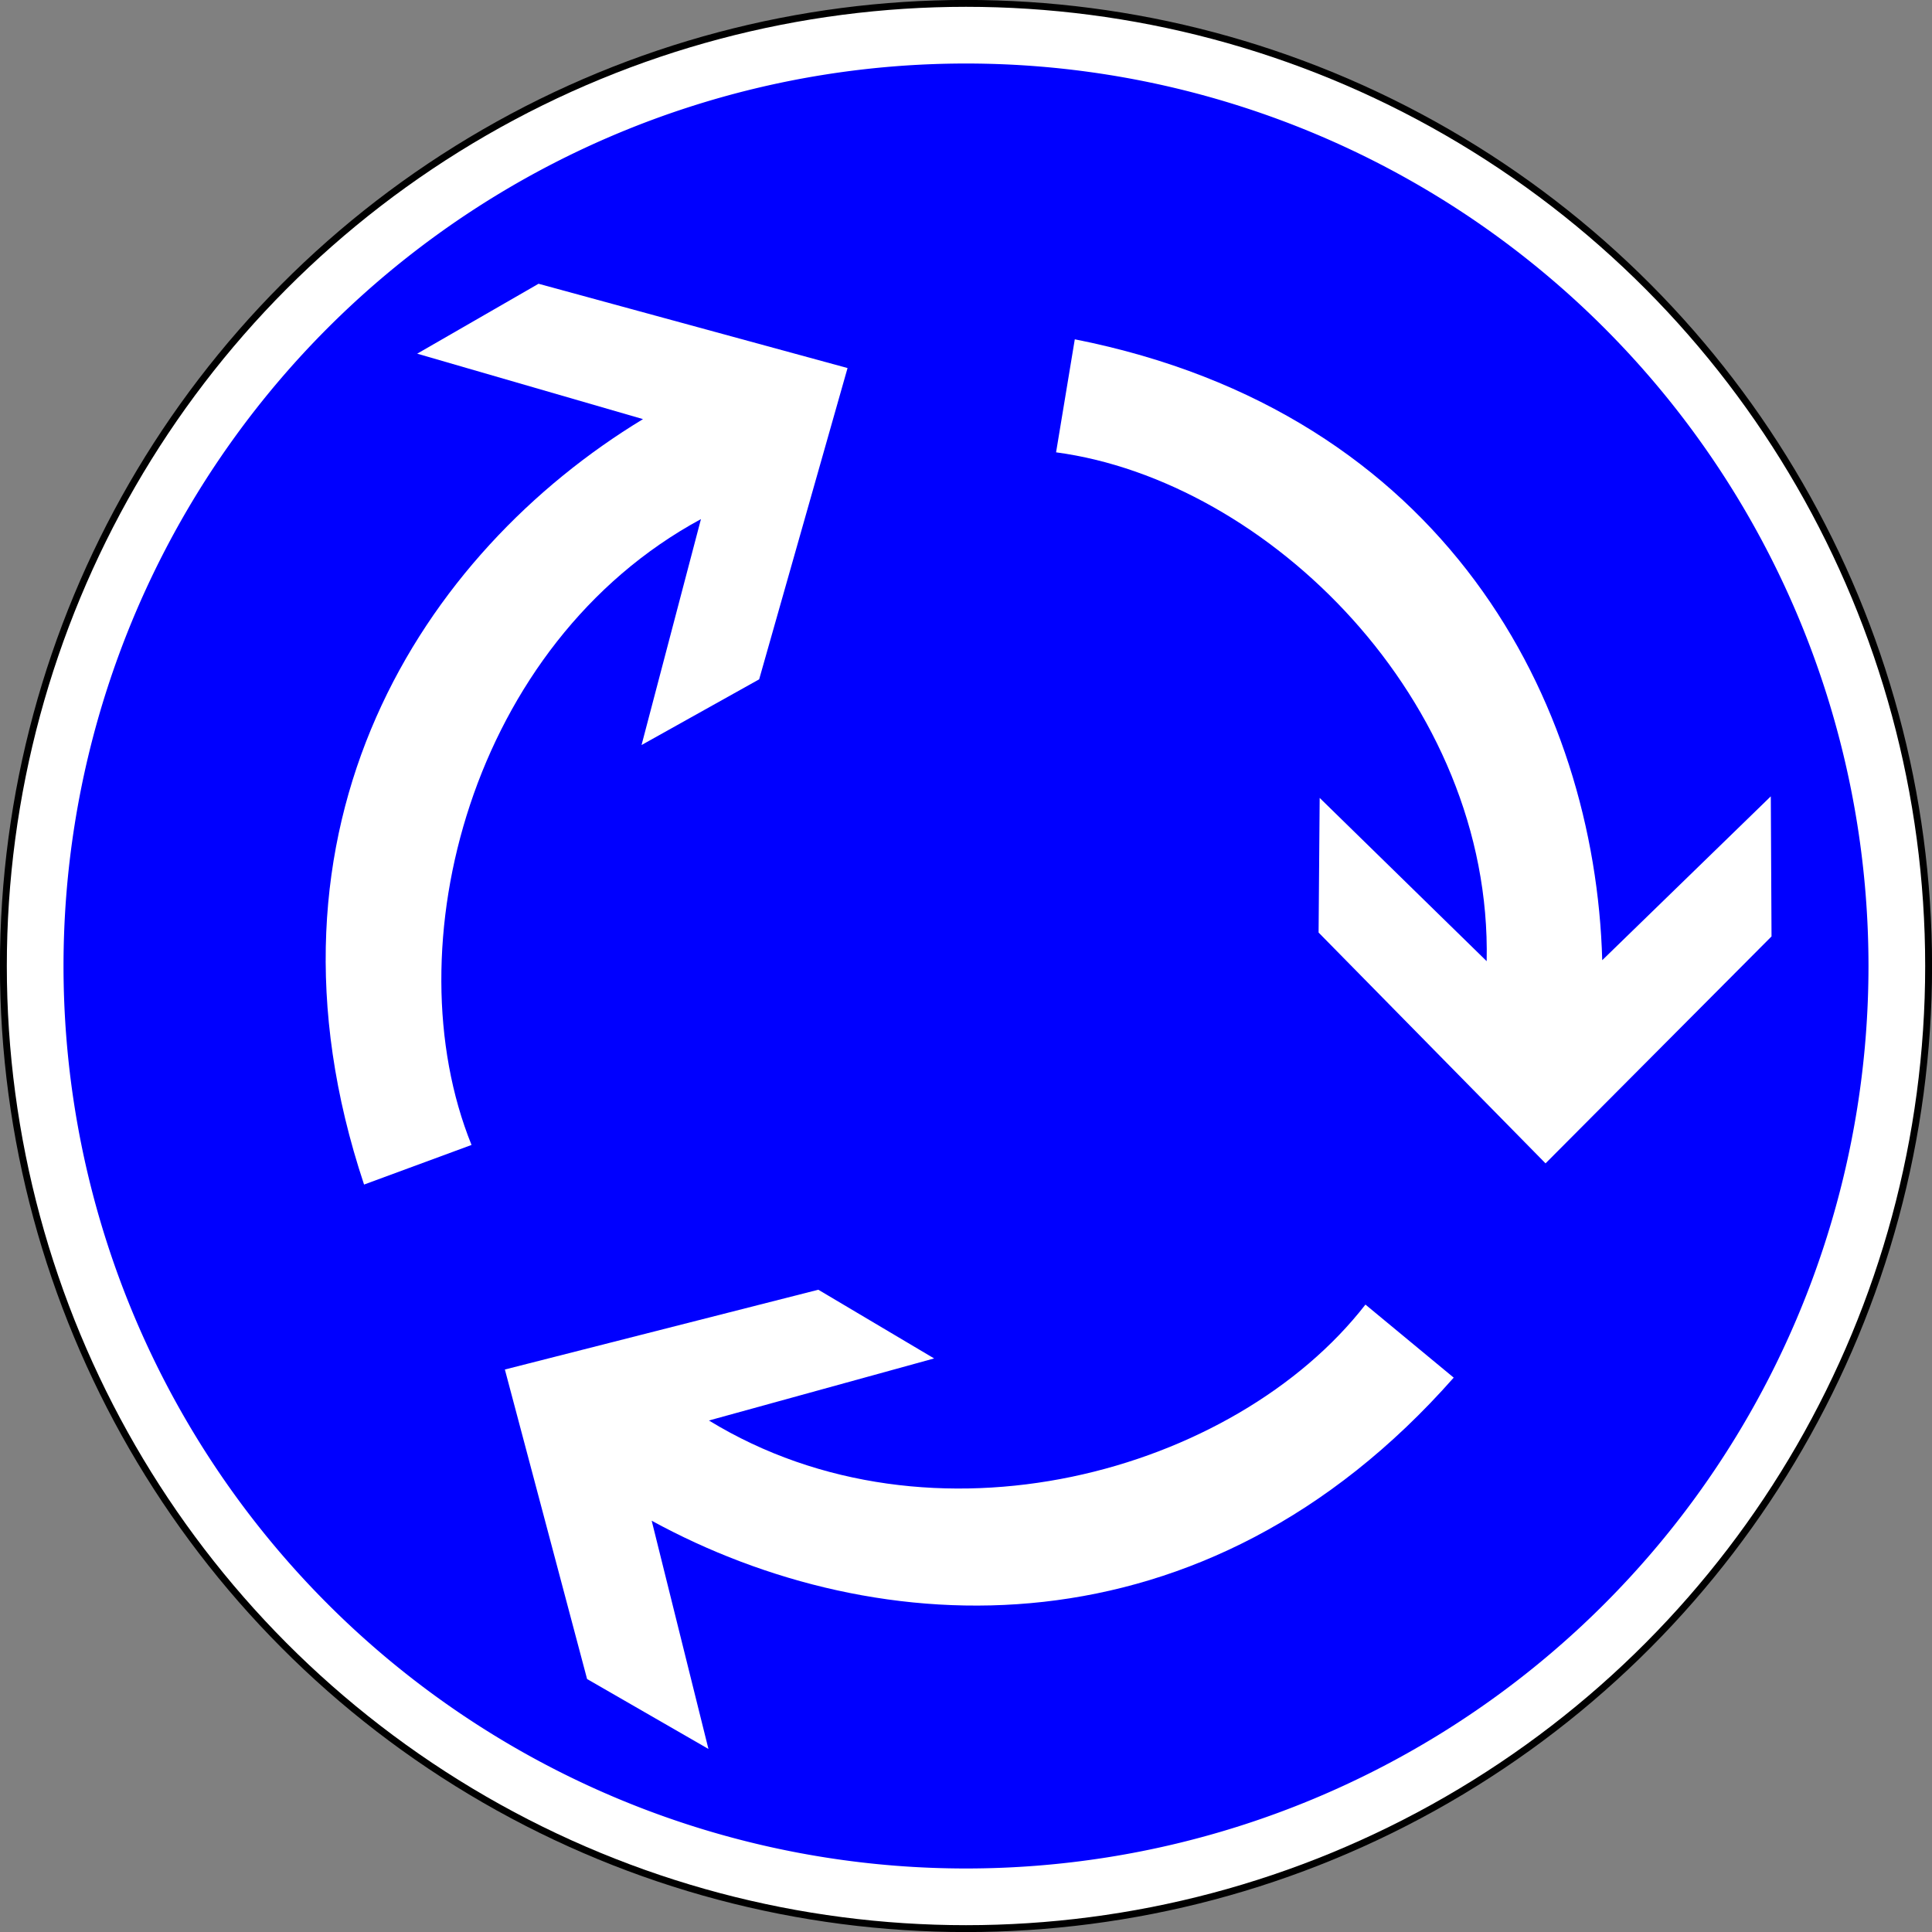
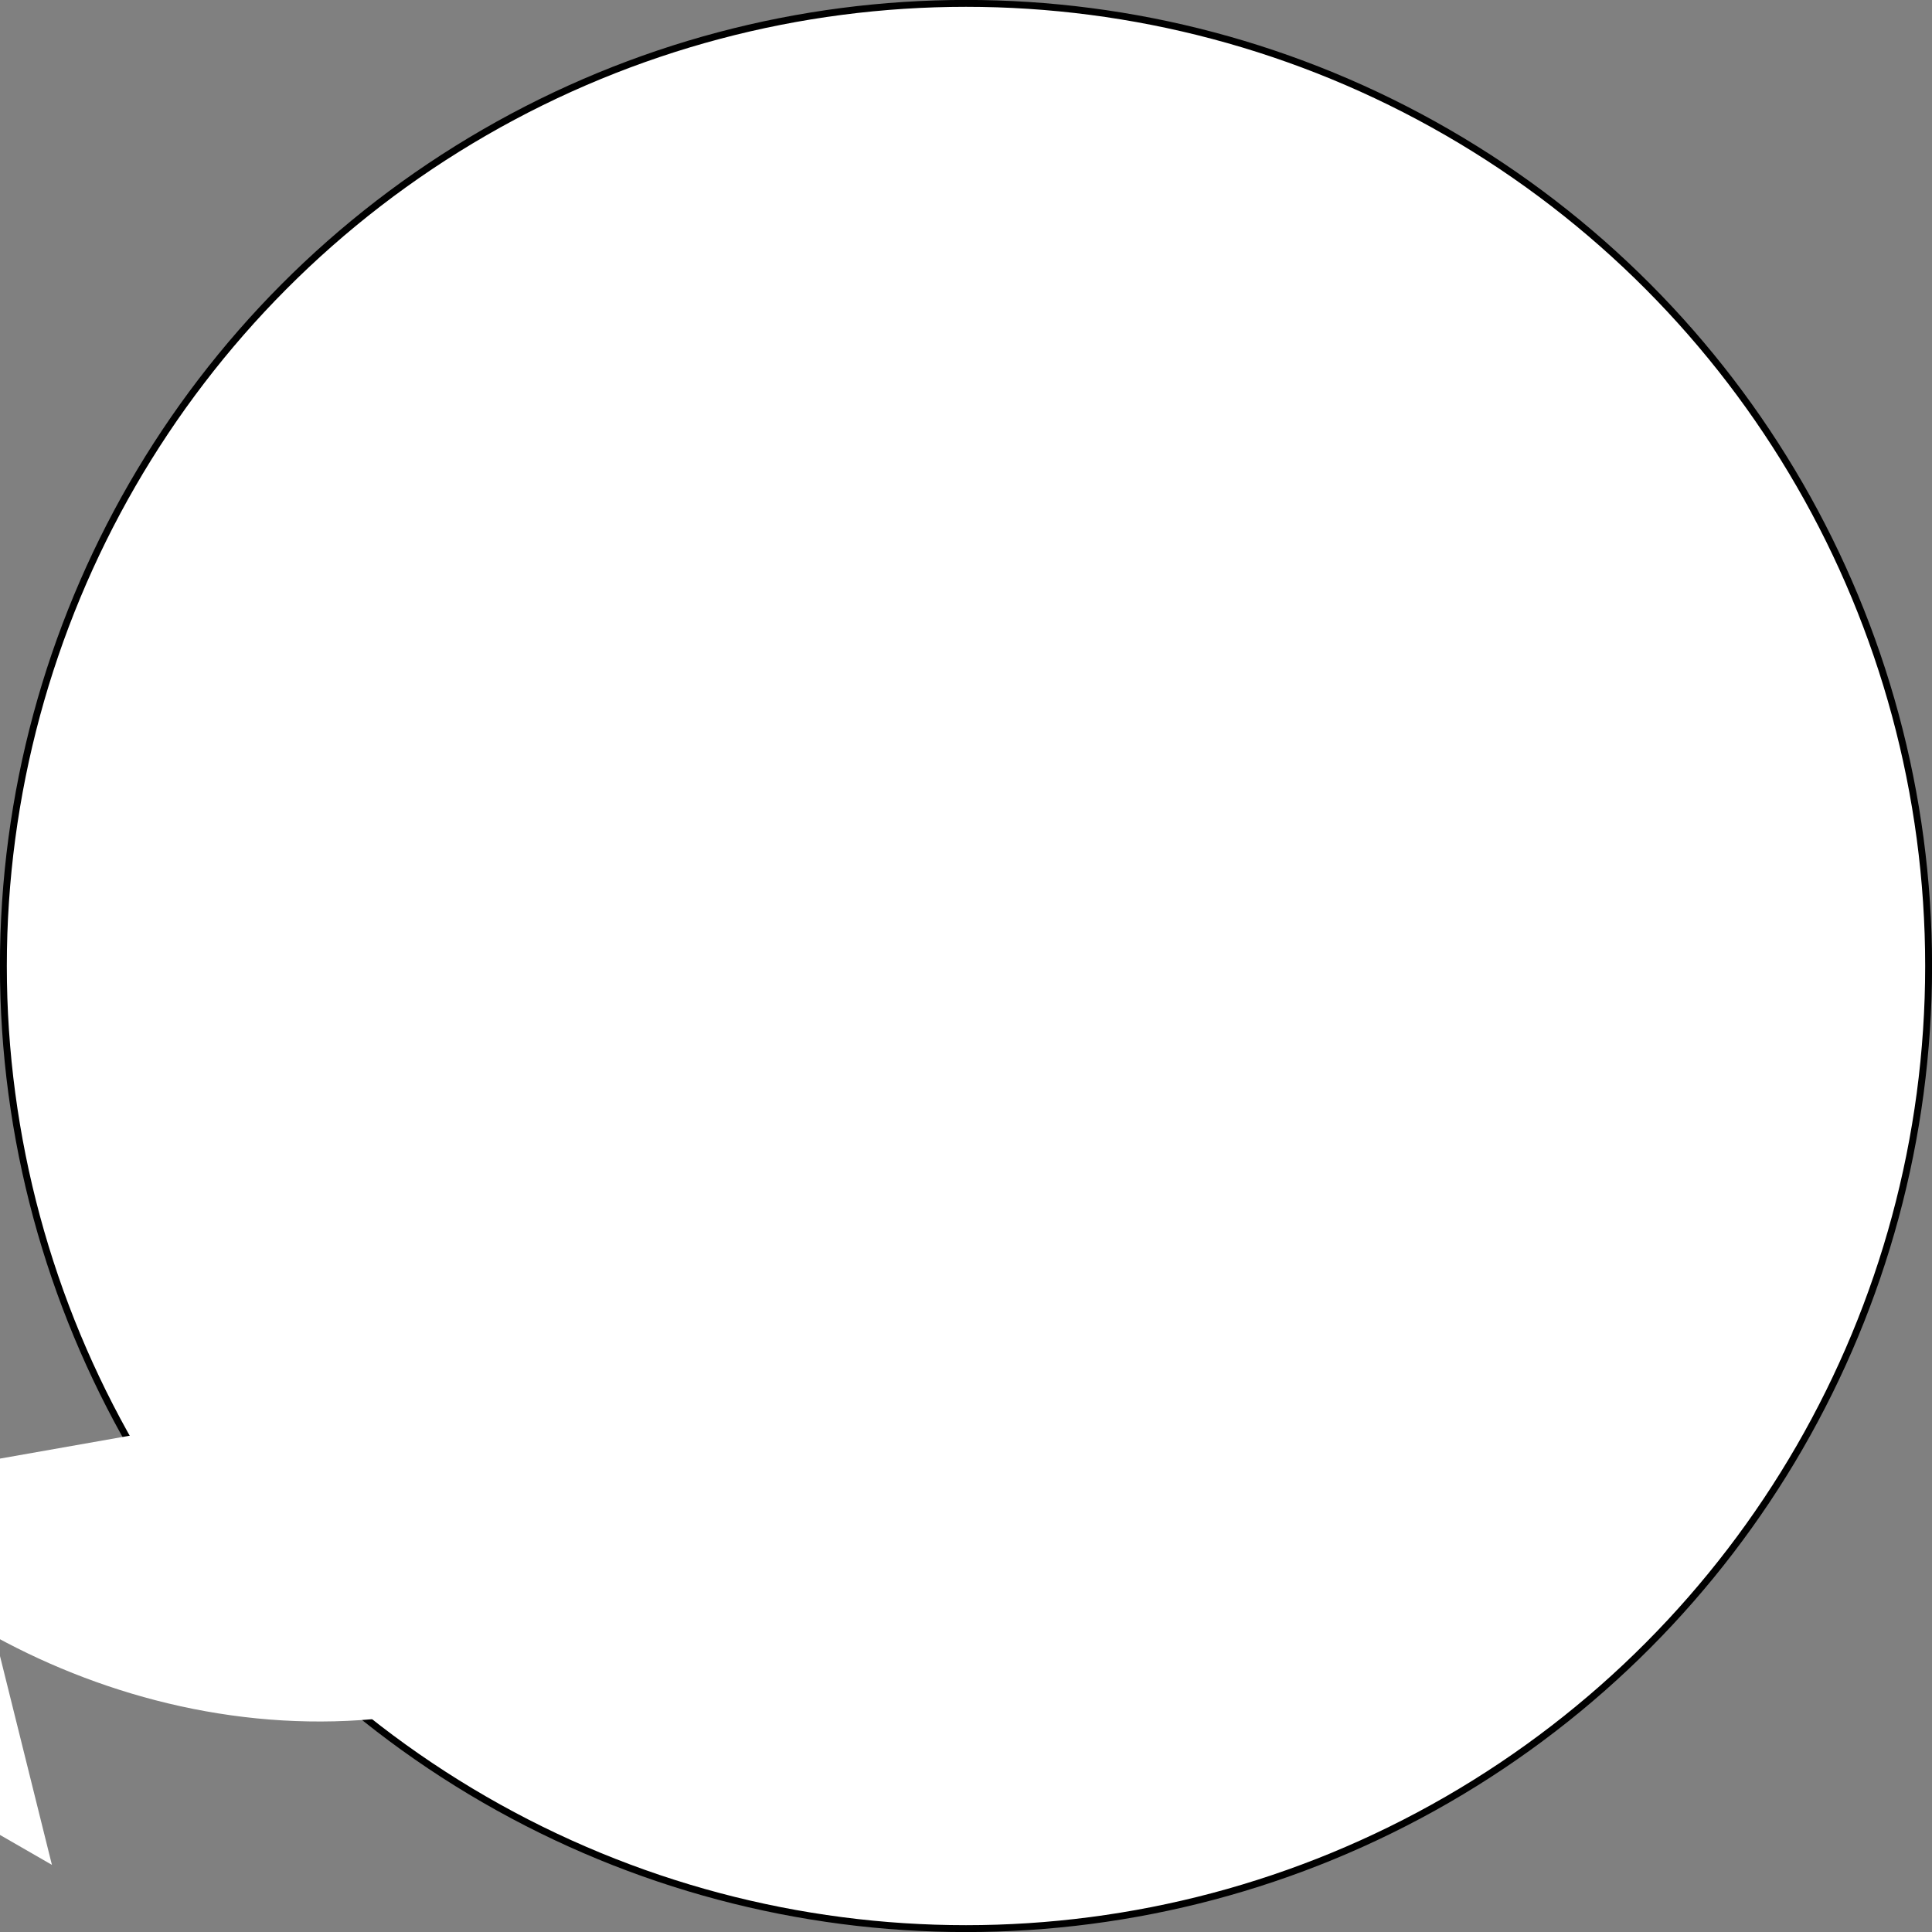
<svg xmlns="http://www.w3.org/2000/svg" xmlns:ns1="http://www.inkscape.org/namespaces/inkscape" xmlns:ns2="http://sodipodi.sourceforge.net/DTD/sodipodi-0.dtd" width="16" height="16" viewBox="0 0 16 16" id="svg4264" version="1.1" ns1:version="0.91 r13725" ns2:docname="roundabout_left.svg">
  <rect x="0" y="0" width="16" height="16" fill="#808080" stroke="none" />
  <defs id="defs4266" />
  <ns2:namedview id="base" pagecolor="#ffffff" bordercolor="#666666" borderopacity="1.0" ns1:pageopacity="0.0" ns1:pageshadow="2" ns1:zoom="22.627417" ns1:cx="1.9058892" ns1:cy="7.871201" ns1:document-units="px" ns1:current-layer="layer1" showgrid="true" units="px" ns1:snap-bbox="true" ns1:bbox-paths="true" ns1:bbox-nodes="true" ns1:snap-bbox-edge-midpoints="true" ns1:snap-bbox-midpoints="true" ns1:snap-nodes="true" ns1:object-paths="true" ns1:snap-intersection-paths="true" ns1:object-nodes="true" ns1:snap-smooth-nodes="false" ns1:snap-midpoints="false" ns1:snap-object-midpoints="true" ns1:snap-others="true" ns1:snap-global="true" ns1:snap-center="false" ns1:snap-grids="true" ns1:snap-to-guides="true" ns1:snap-page="true">
    <ns1:grid type="xygrid" id="grid4137" />
  </ns2:namedview>
  <g ns1:label="Camada 1" ns1:groupmode="layer" id="layer1" transform="translate(0,-1036.362)">
    <ellipse cx="-8" cy="1044.362" style="fill:#ffffff;stroke:#000000;stroke-width:0.057px" id="circle4" rx="7.972" ry="7.972" transform="scale(-1,1)" />
-     <path d="m 0.526,1044.362 a 7.474,7.474 0 0 0 14.948,0 7.474,7.474 0 1 0 -14.948,0 z" style="fill:#0000ff;fill-opacity:1;fill-rule:nonzero;stroke:none" id="path1883" ns1:connector-curvature="0" />
    <path d="m 12.799,1045.996 -1.879,-1.911 0.009,-1.115 1.383,1.352 c 0.046,-2.163 -1.817,-3.98 -3.566,-4.214 l 0.155,-0.936 c 3.072,0.608 4.309,3.009 4.368,5.142 l 1.396,-1.357 0.006,1.16 -1.872,1.88 z" style="fill:#ffffff;fill-opacity:1;fill-rule:evenodd;stroke:none" id="path2806" ns1:connector-curvature="0" />
-     <path d="m 4.18,1047.704 2.597,-0.661 0.959,0.569 -1.865,0.514 c 1.846,1.129 4.354,0.434 5.437,-0.96 l 0.731,0.605 c -2.072,2.348 -4.77,2.208 -6.642,1.185 l 0.47,1.89 -1.005,-0.579 -0.681,-2.564 z" style="fill:#ffffff;fill-opacity:1;fill-rule:evenodd;stroke:none" id="path3753" ns1:connector-curvature="0" />
+     <path d="m 4.18,1047.704 2.597,-0.661 0.959,0.569 -1.865,0.514 l 0.731,0.605 c -2.072,2.348 -4.77,2.208 -6.642,1.185 l 0.47,1.89 -1.005,-0.579 -0.681,-2.564 z" style="fill:#ffffff;fill-opacity:1;fill-rule:evenodd;stroke:none" id="path3753" ns1:connector-curvature="0" />
    <path d="m 7.019,1039.41 -0.732,2.578 -0.974,0.544 0.492,-1.871 c -1.903,1.03 -2.562,3.547 -1.9,5.183 l -0.89,0.328 c -0.99,-2.971 0.486,-5.233 2.31,-6.339 l -1.87,-0.542 1.005,-0.579 2.559,0.698 z" style="fill:#ffffff;fill-opacity:1;fill-rule:evenodd;stroke:none" id="path3755" ns1:connector-curvature="0" />
  </g>
</svg>